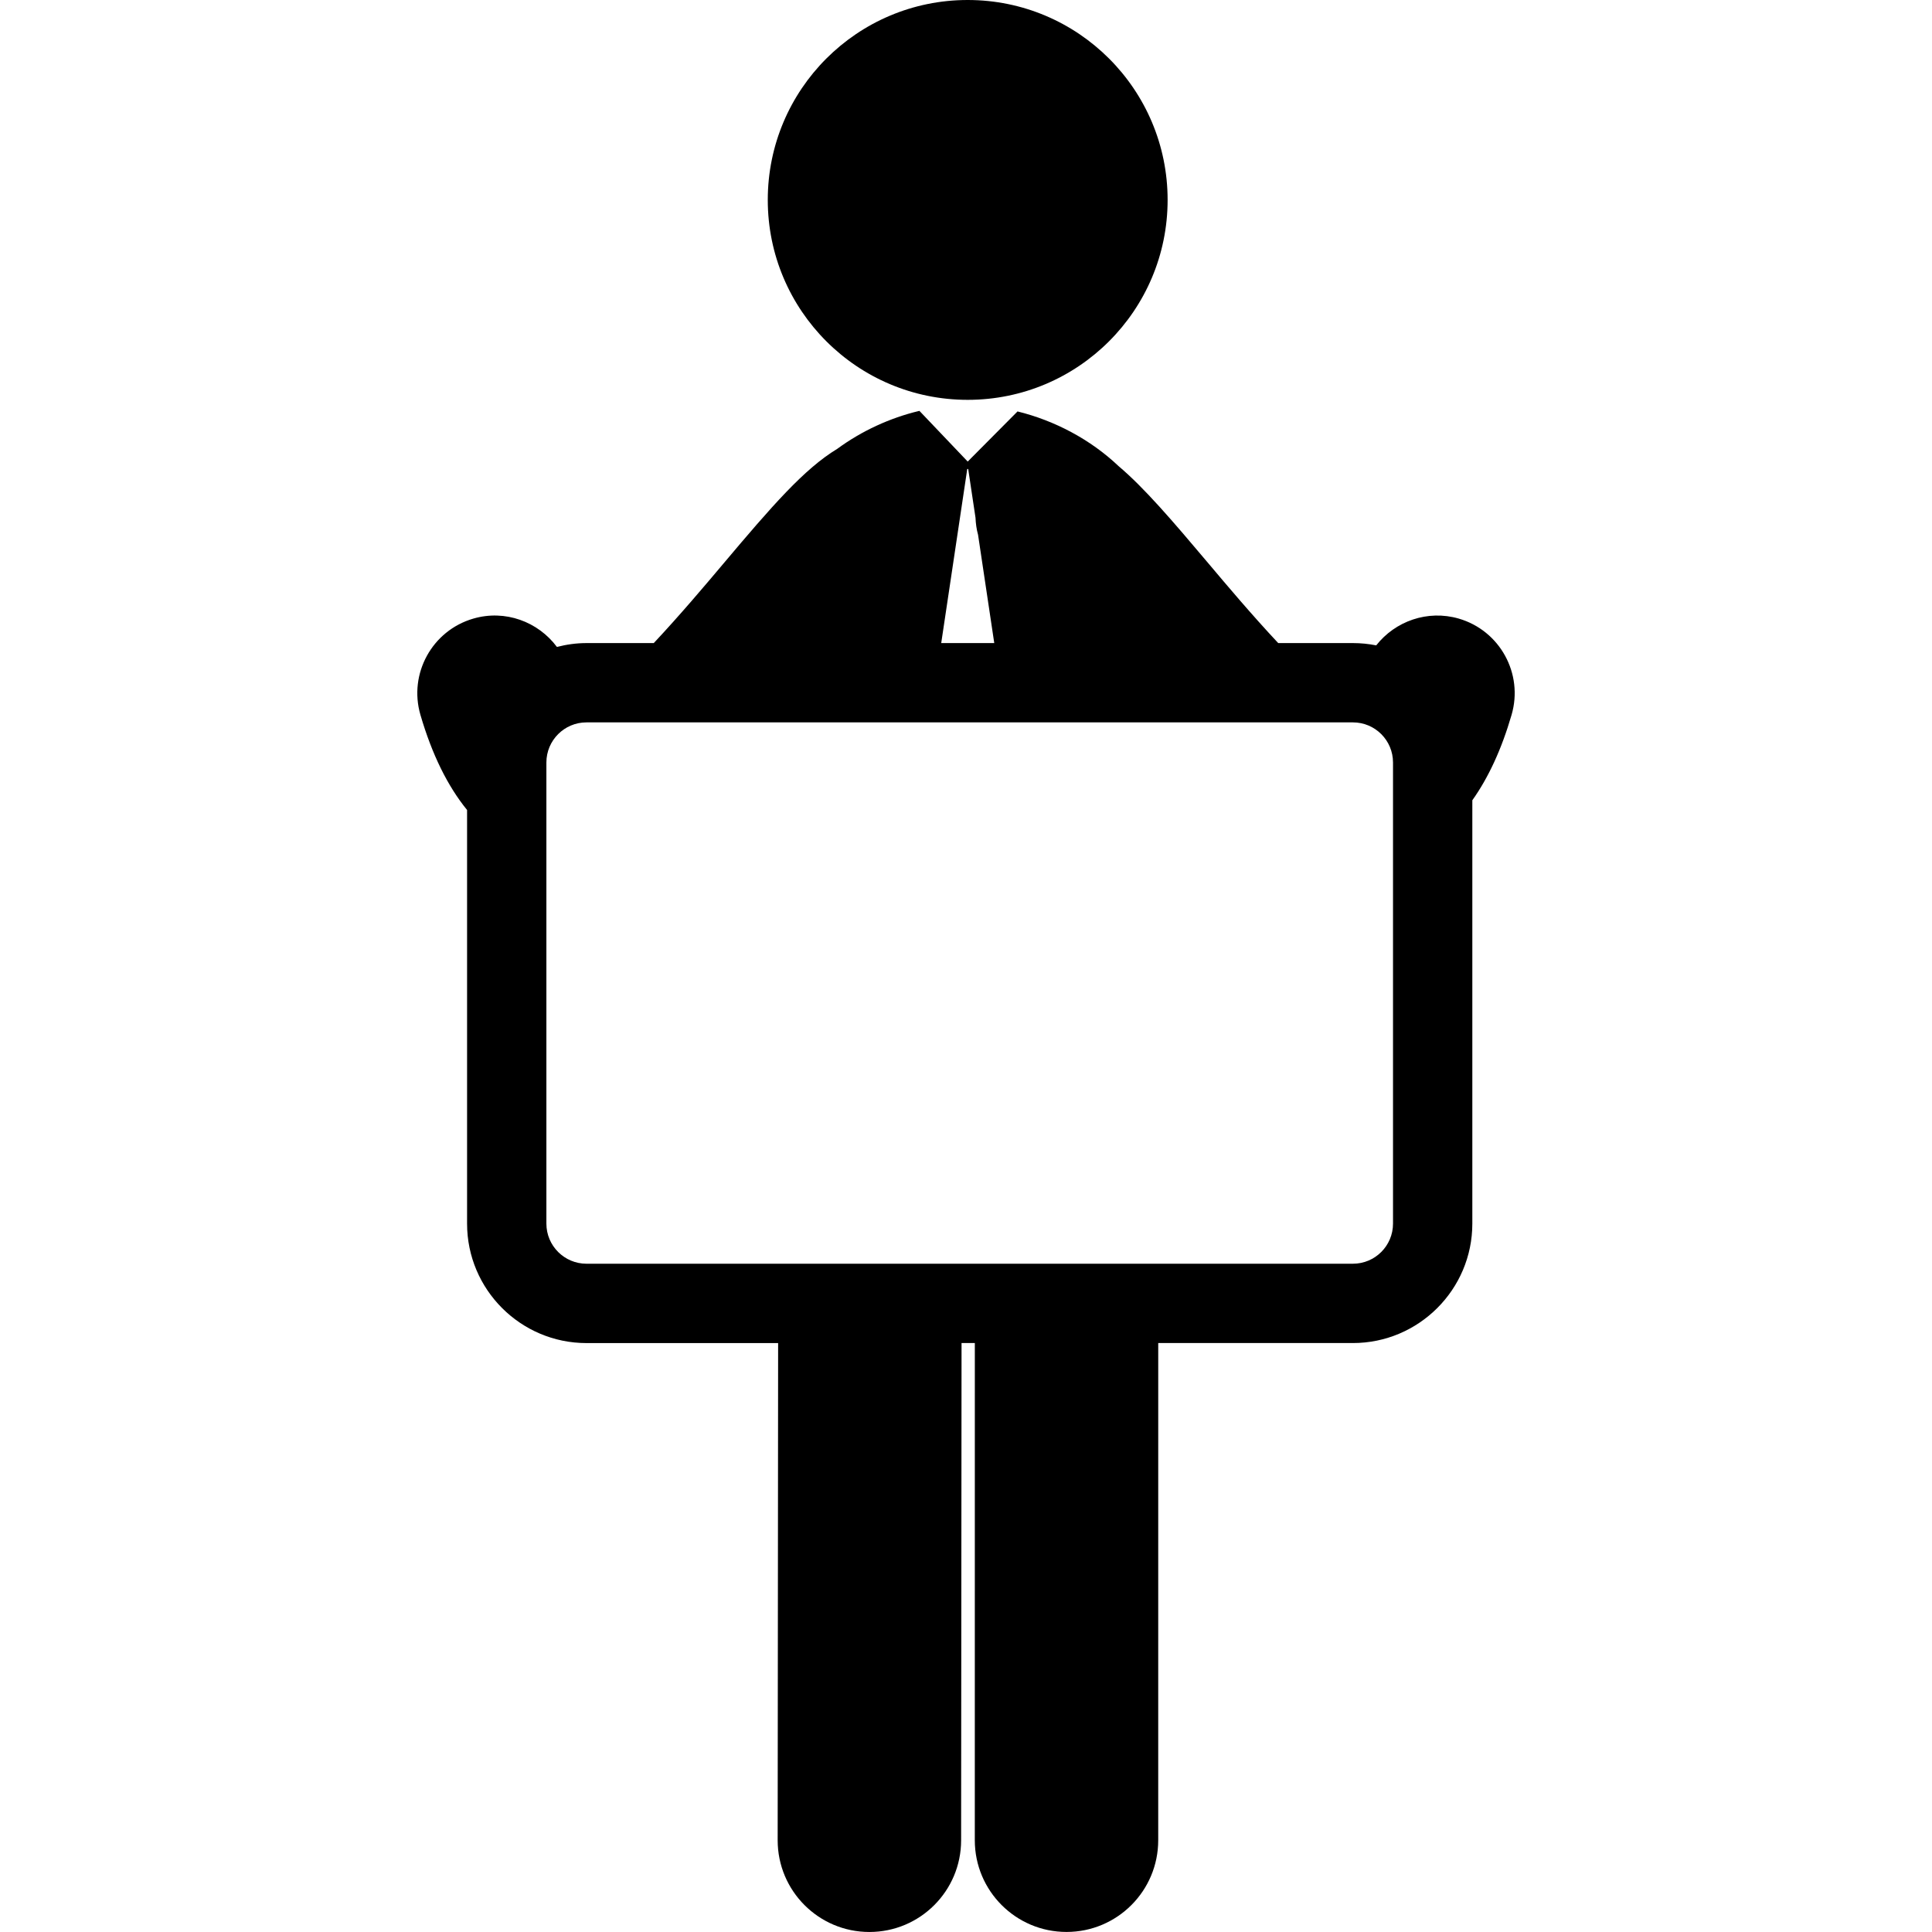
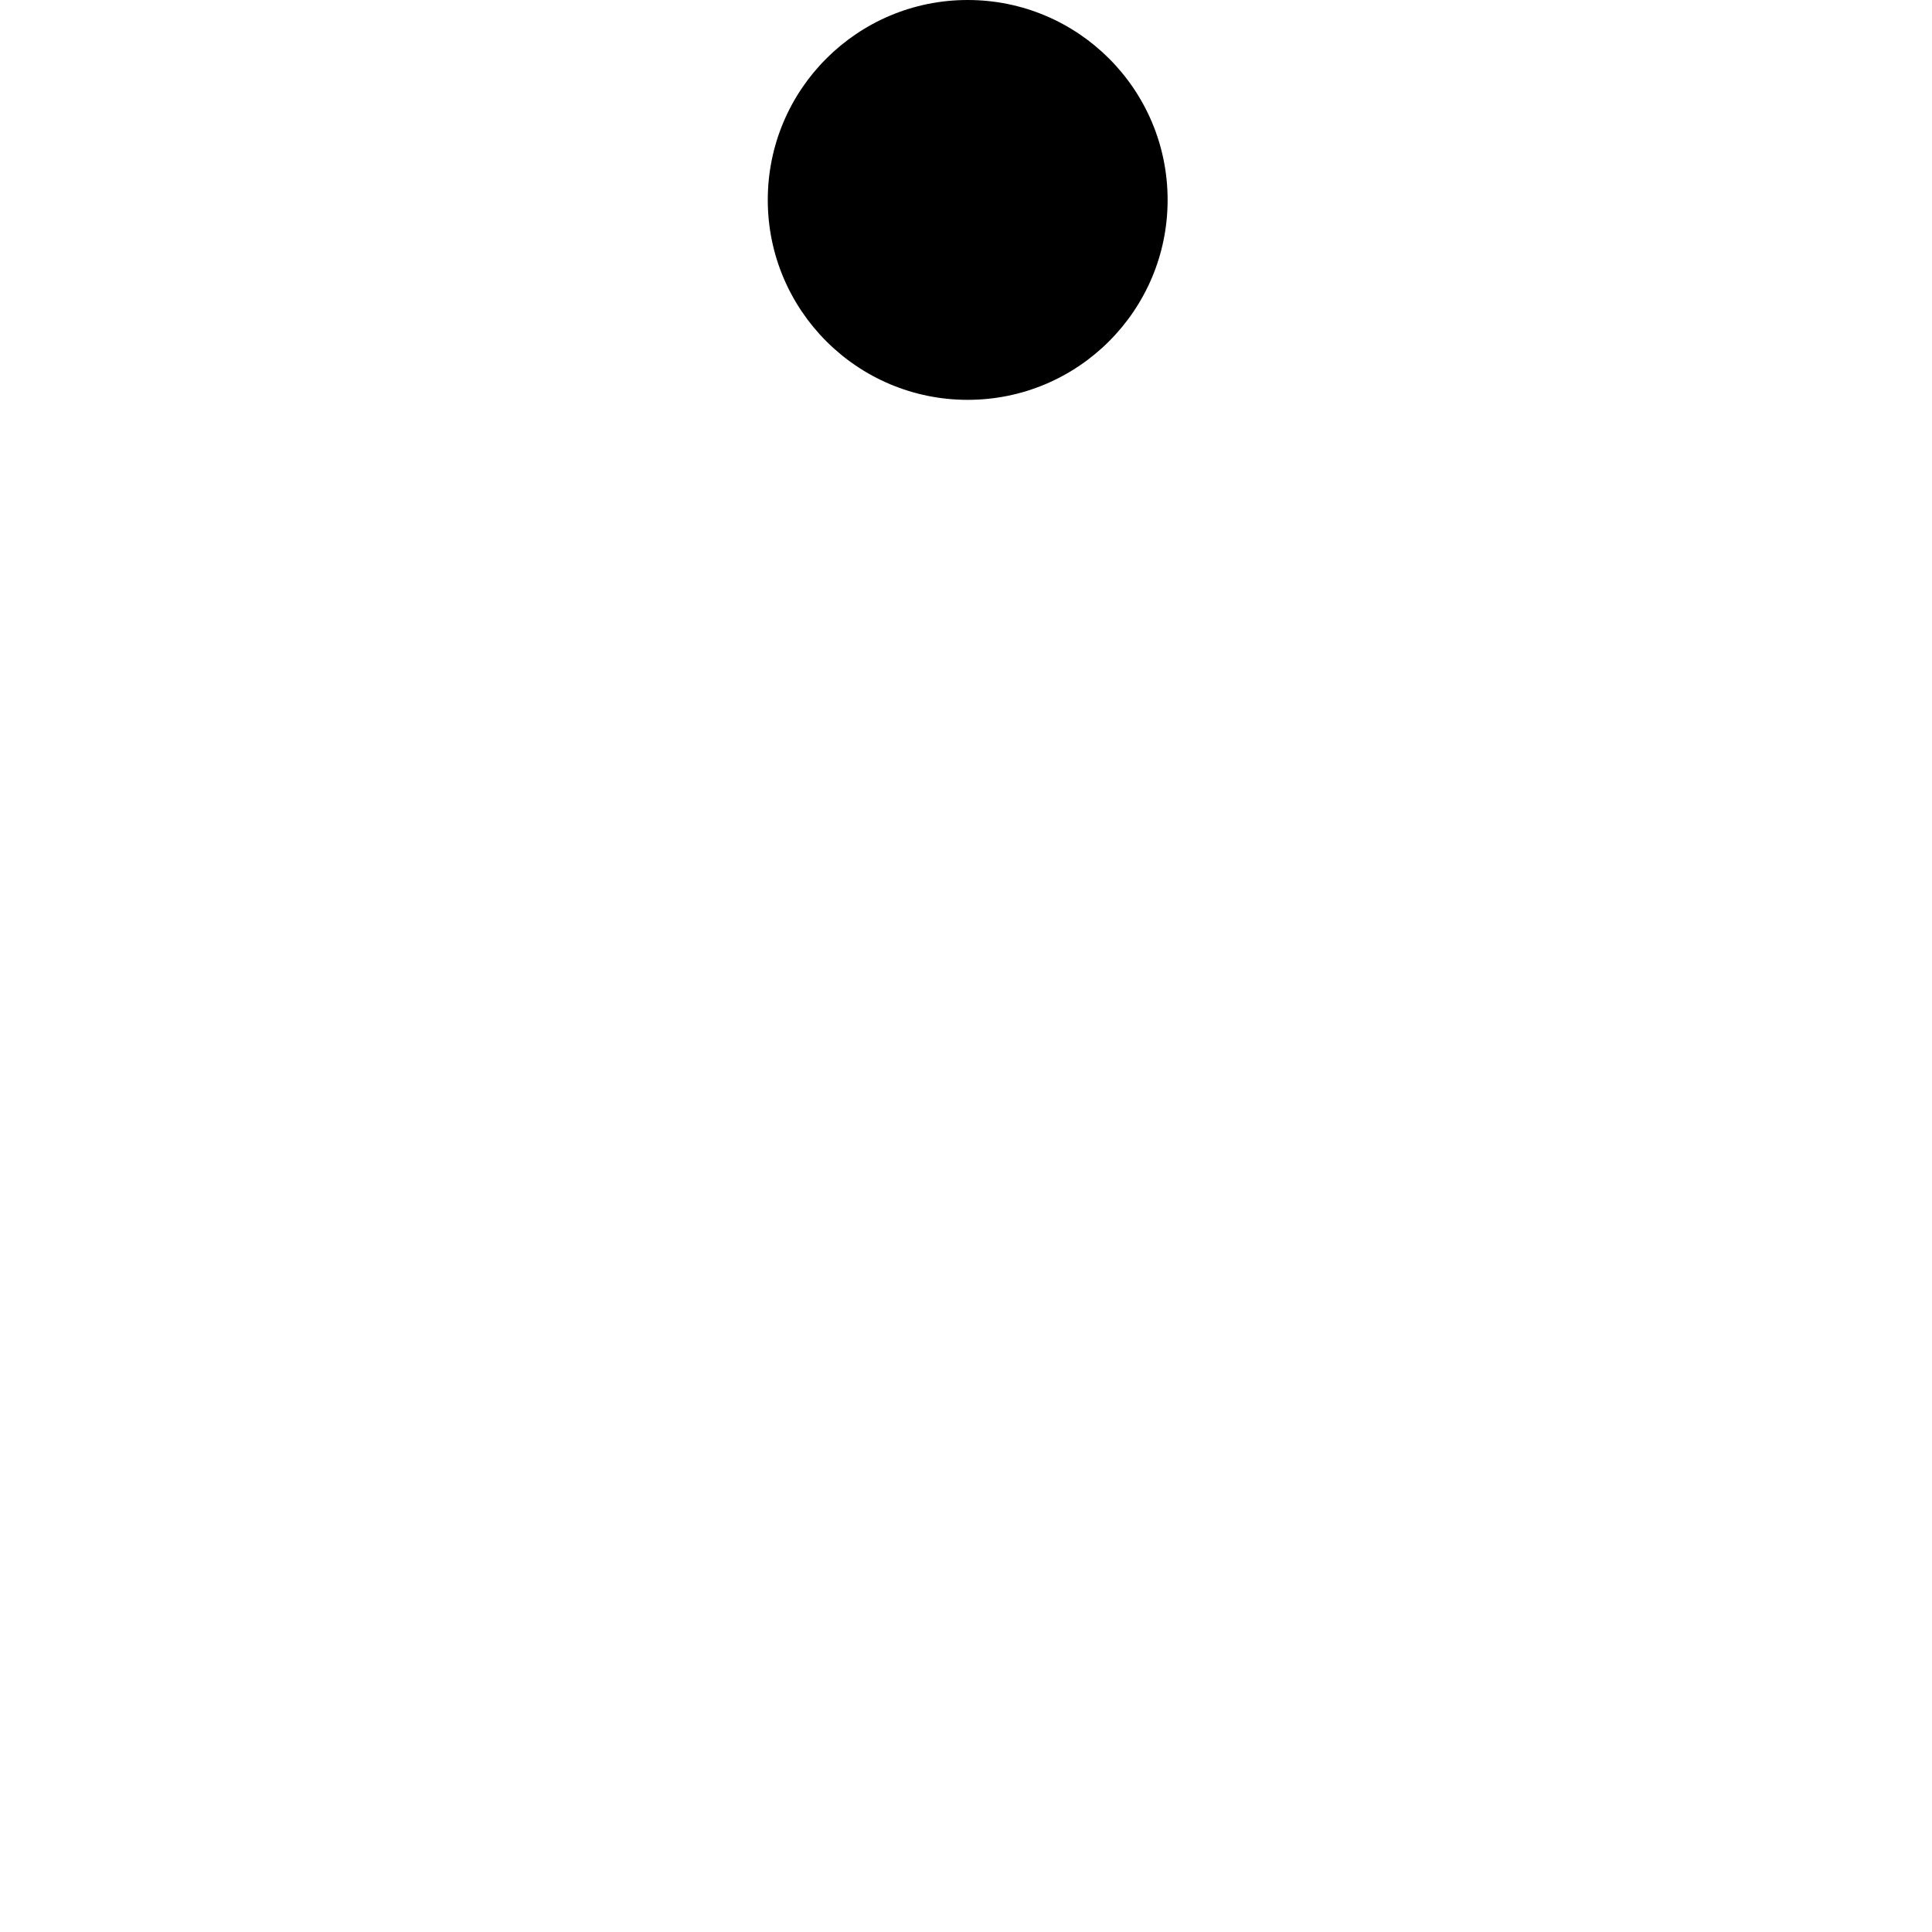
<svg xmlns="http://www.w3.org/2000/svg" fill="#000000" version="1.1" id="Capa_1" width="800px" height="800px" viewBox="0 0 124.218 124.219" xml:space="preserve">
  <g>
    <g>
-       <path d="M93.792,39.773c-2.011-0.582-4.087,0.168-5.308,1.722c-0.484-0.096-0.985-0.148-1.498-0.148h-4.802    c-1.679-1.791-3.344-3.763-4.456-5.085c-2.396-2.842-4.167-4.904-5.812-6.295c-1.799-1.709-4.111-2.929-6.494-3.513l-3.203,3.223    l-3.104-3.259c-0.01,0.003-0.021,0.003-0.031,0.006c-1.861,0.445-3.684,1.283-5.255,2.436c-2.122,1.285-4.193,3.669-7.338,7.402    c-1.114,1.322-2.778,3.294-4.457,5.085h-4.326c-0.657,0-1.292,0.092-1.901,0.248c-1.21-1.622-3.326-2.42-5.378-1.821    c-2.646,0.77-4.169,3.54-3.399,6.186c0.743,2.546,1.748,4.582,3,6.118v26.598c0,4.234,3.445,7.678,7.679,7.678h12.32L50,118.316    c-0.002,3.258,2.636,5.9,5.893,5.902c0.002,0,0.003,0,0.005,0c3.255,0,5.896-2.637,5.897-5.893l0.028-31.973h0.854l-0.002,31.967    c0,3.258,2.642,5.897,5.897,5.897c3.258,0,5.896-2.64,5.896-5.897l0.001-31.967h12.516c4.232,0,7.679-3.445,7.679-7.679V51.453    c1.032-1.451,1.88-3.278,2.524-5.494C97.958,43.313,96.437,40.543,93.792,39.773z M62.19,30.153h0.06l0.47,3.133    c0.017,0.374,0.065,0.743,0.165,1.102l1.041,6.959h-3.41L62.19,30.153z M89.564,78.674c0,1.424-1.153,2.578-2.578,2.578H37.708    c-1.422,0-2.578-1.154-2.578-2.578V49.025c0-1.424,1.156-2.579,2.578-2.579h49.278c1.425,0,2.578,1.154,2.578,2.579V78.674z" />
      <circle cx="62.218" cy="12.854" r="12.854" />
    </g>
  </g>
</svg>